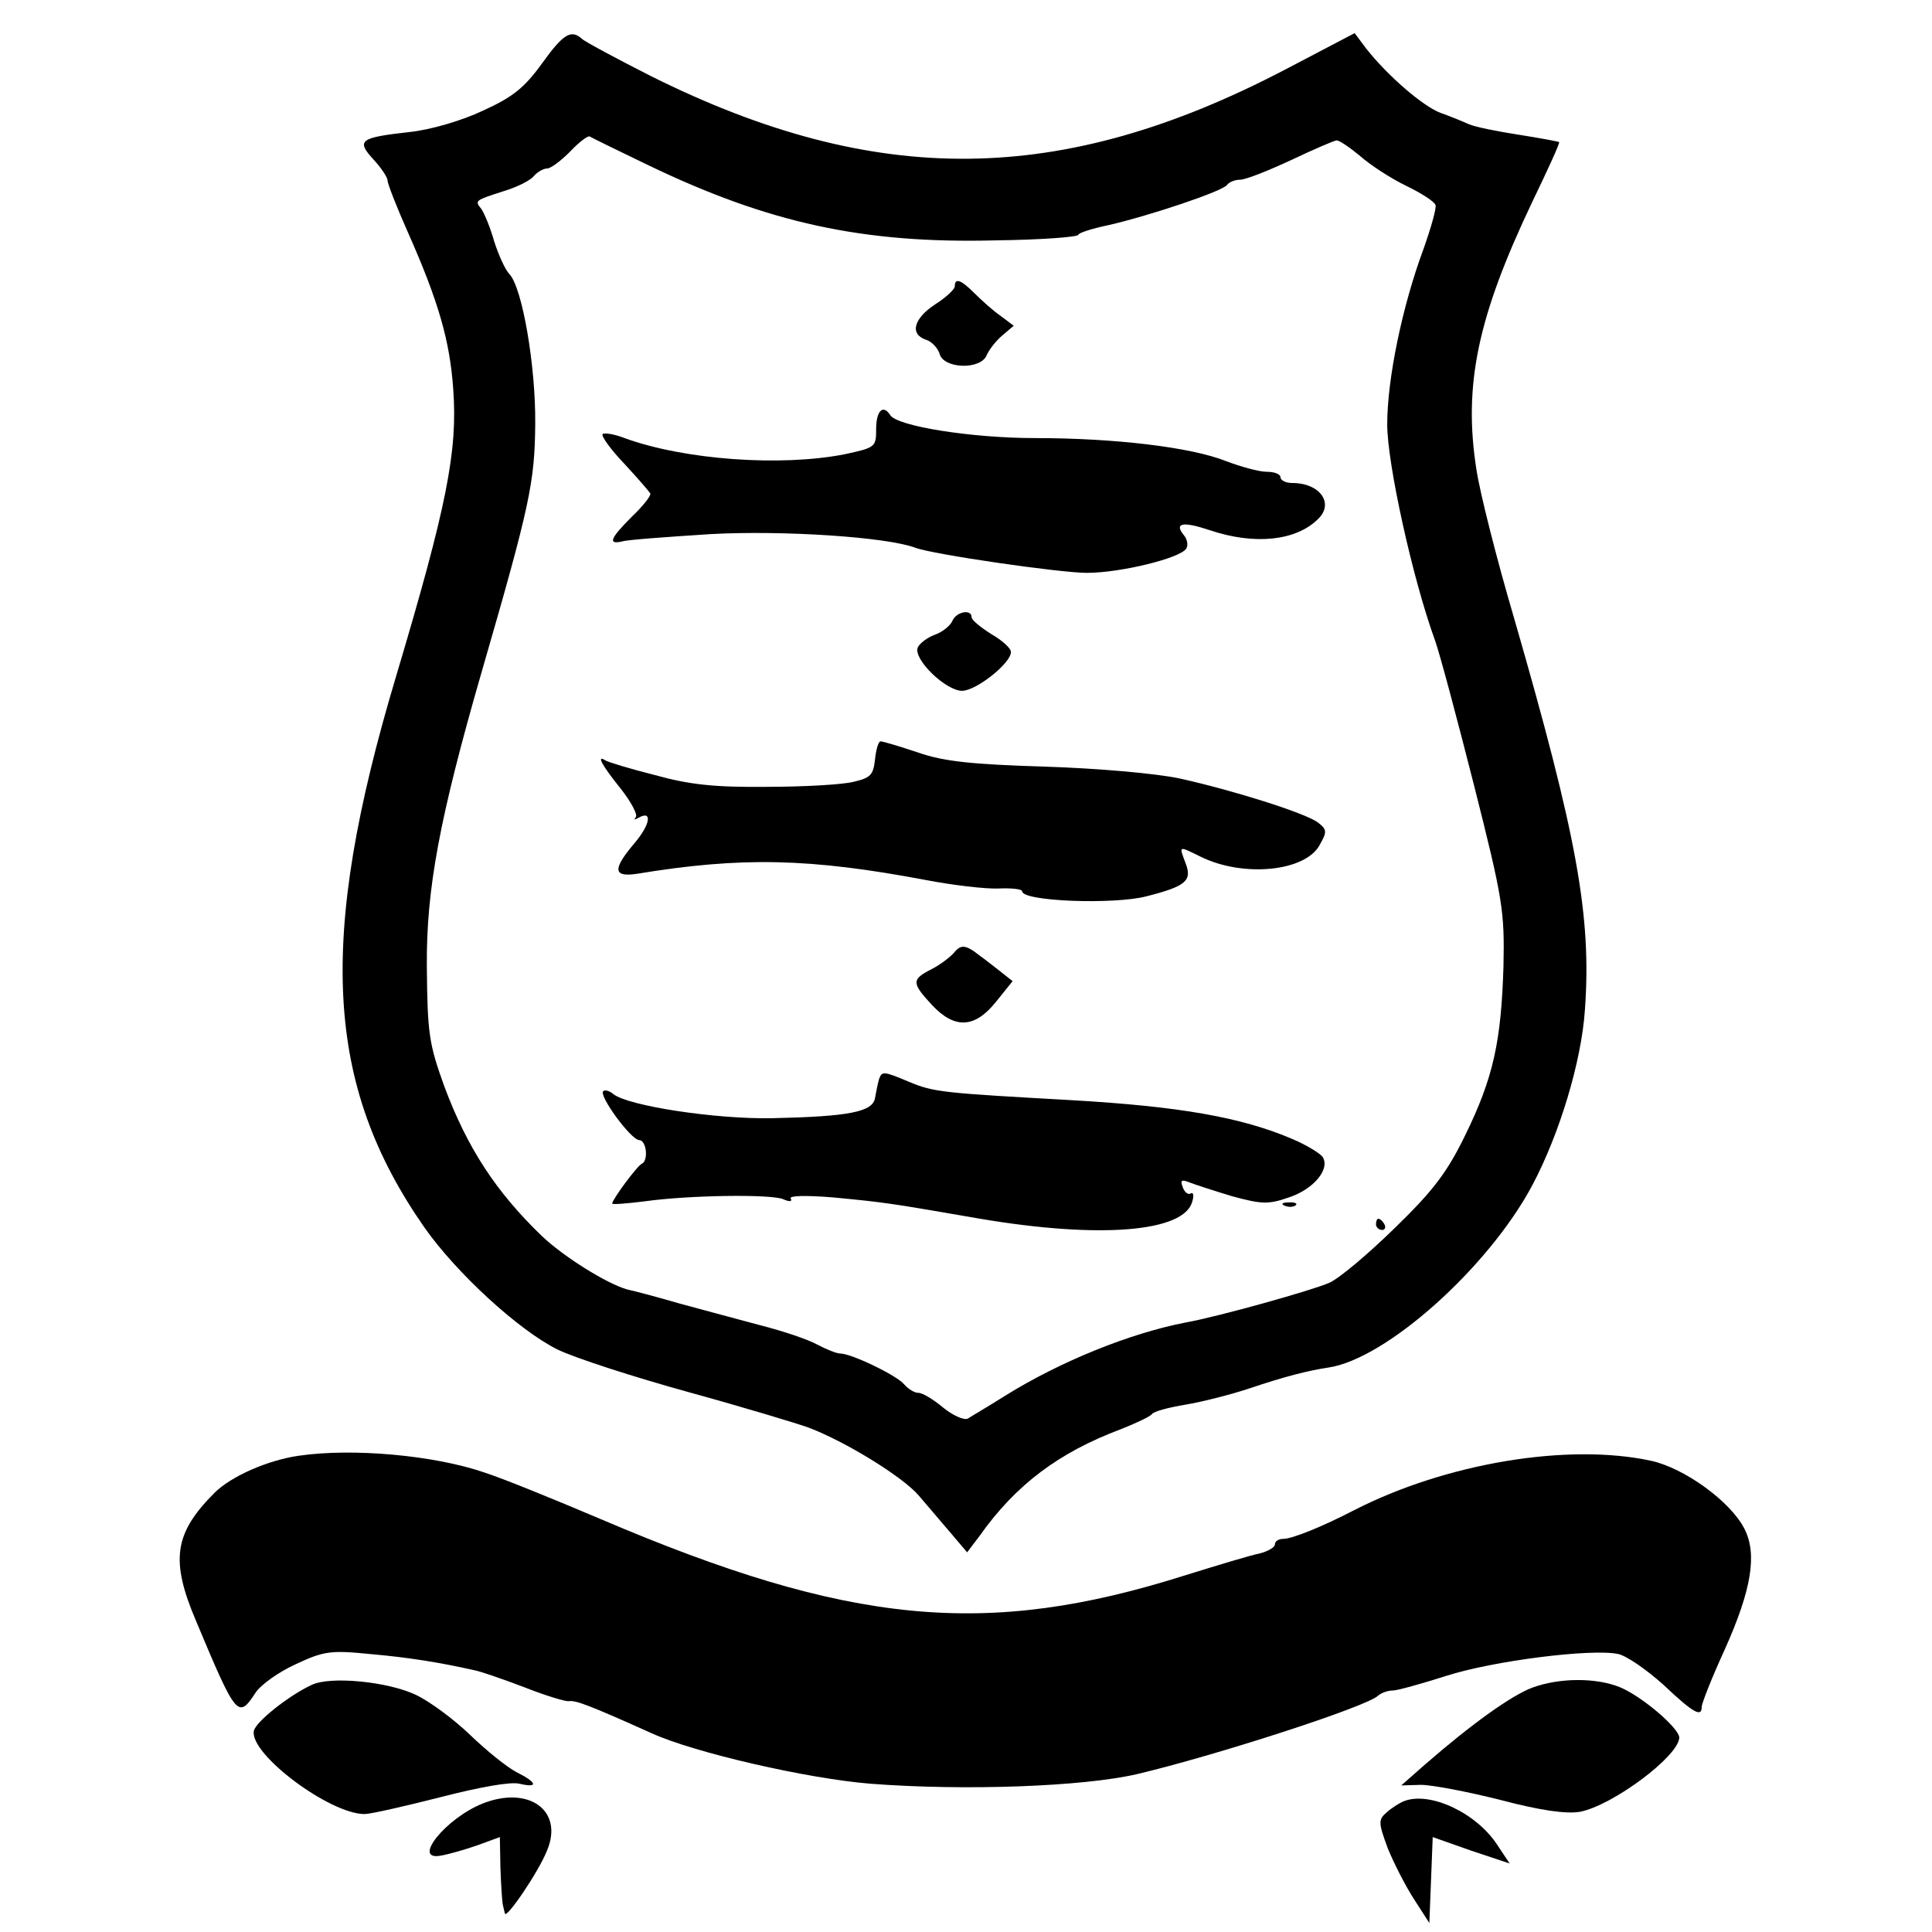
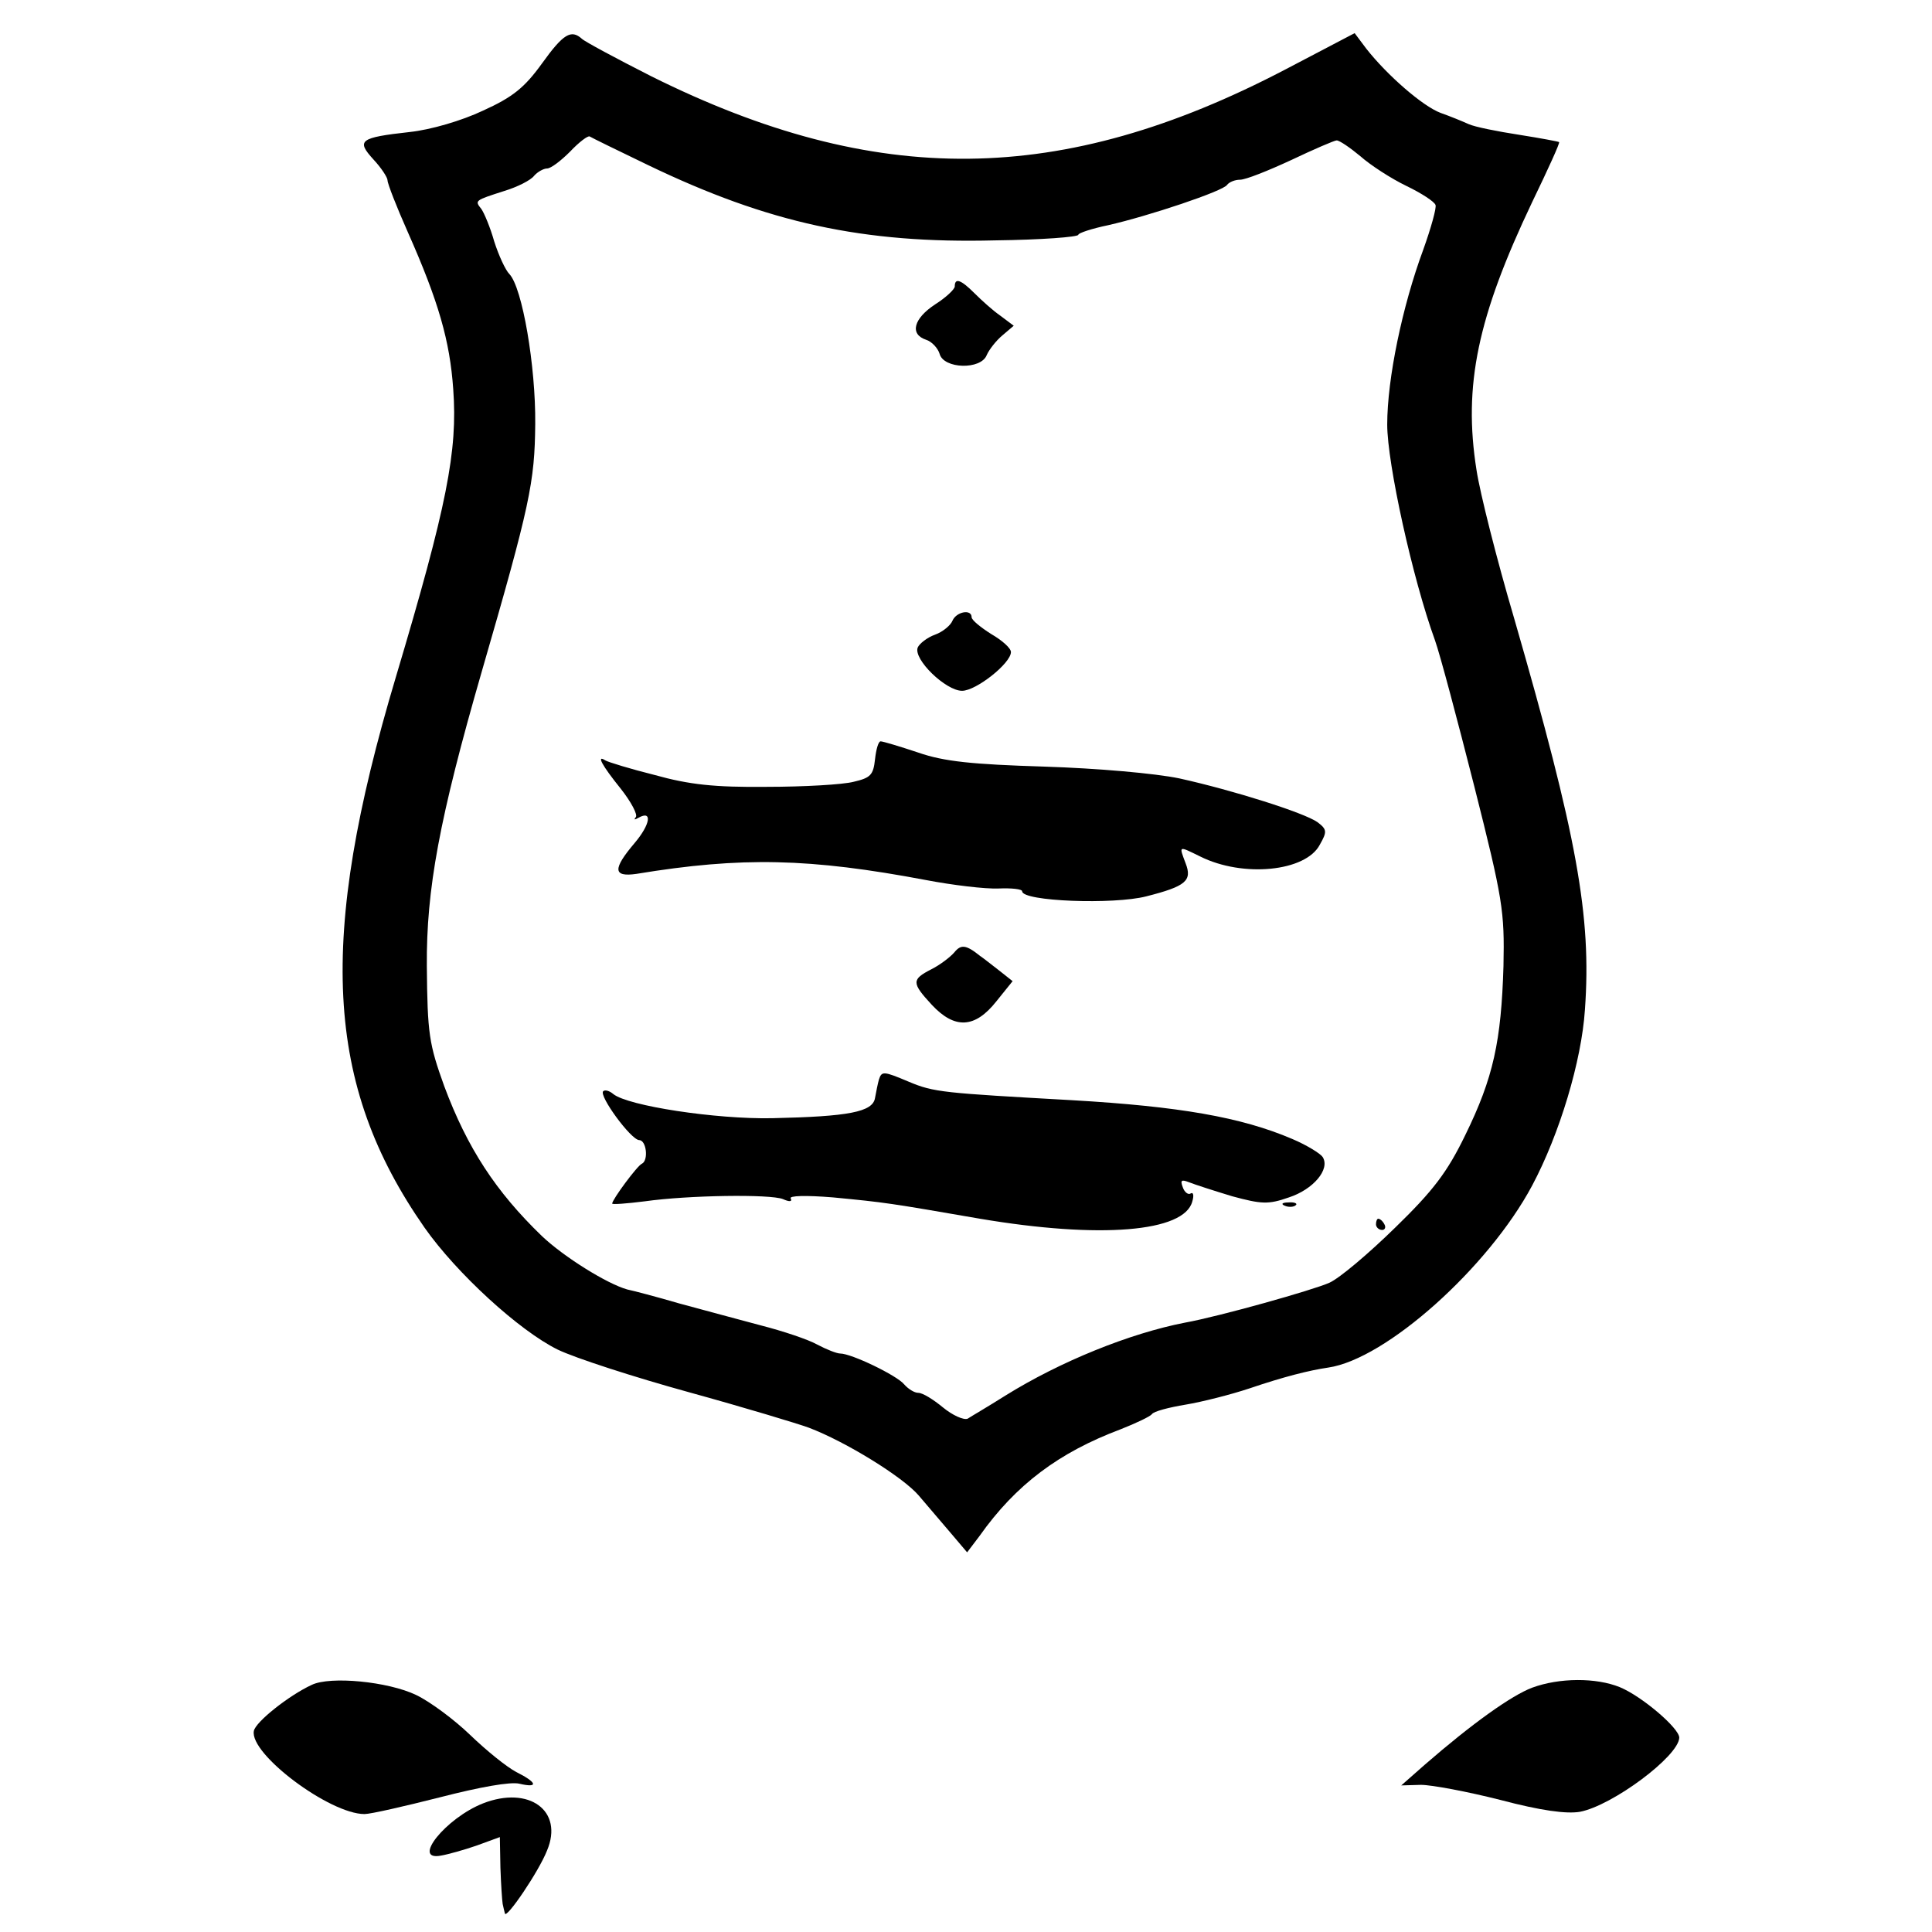
<svg xmlns="http://www.w3.org/2000/svg" version="1.0" width="344pt" height="344pt" viewBox="0 0 344 344" preserveAspectRatio="xMidYMid meet">
  <g transform="translate(0,344) scale(0.1,-0.1)" fill="#000000" stroke="none">
    <path d="M965 3327 c-31 -43 -52 -60 -105 -84 -38 -18 -93 -34 -130 -38 -90 -10 -96 -15 -65 -49 14 -15 25 -32 25 -37 0 -6 16 -47 36 -92 55 -124 75 -194 81 -280 8 -110 -11 -207 -102 -512 -140 -468 -127 -726 51 -981 57 -81 168 -183 237 -217 31 -15 136 -49 234 -76 98 -27 194 -56 213 -63 66 -25 168 -88 196 -121 16 -19 42 -49 58 -68 l28 -33 22 29 c65 92 142 149 251 190 28 11 53 23 56 27 3 5 30 12 60 17 30 5 81 18 114 29 62 21 106 32 140 37 103 15 285 178 363 324 49 92 88 222 94 313 12 167 -14 309 -126 697 -31 105 -61 224 -67 264 -24 151 2 273 99 477 28 58 50 106 48 107 -1 1 -33 7 -71 13 -39 6 -79 14 -90 19 -11 5 -33 14 -50 20 -32 12 -95 67 -132 114 l-21 28 -124 -65 c-398 -208 -728 -211 -1128 -12 -63 32 -119 62 -124 67 -19 17 -33 9 -71 -44z m189 -181 c214 -103 383 -140 618 -134 82 1 148 6 148 10 0 3 24 11 53 17 71 16 206 61 212 72 4 5 14 9 23 9 10 0 50 16 91 35 40 19 77 35 81 35 5 0 24 -13 42 -28 18 -16 55 -40 82 -53 27 -13 50 -28 52 -34 2 -5 -8 -41 -22 -80 -37 -100 -64 -229 -64 -311 0 -69 45 -274 85 -384 9 -25 40 -142 70 -260 51 -202 54 -222 52 -320 -4 -134 -18 -199 -68 -301 -32 -66 -57 -99 -125 -165 -47 -46 -99 -90 -117 -98 -29 -13 -196 -60 -257 -71 -98 -19 -222 -69 -320 -130 -30 -19 -61 -37 -67 -41 -7 -3 -27 6 -44 20 -17 14 -36 26 -44 26 -7 0 -18 7 -25 15 -13 16 -94 55 -114 55 -6 0 -24 7 -41 16 -16 9 -61 24 -100 34 -38 10 -104 28 -145 39 -41 12 -83 23 -93 25 -36 10 -113 58 -152 95 -82 79 -133 157 -174 267 -27 75 -30 93 -31 214 -1 136 22 262 98 525 86 297 94 336 95 440 1 103 -23 243 -46 267 -7 7 -19 33 -27 58 -7 25 -18 51 -23 58 -12 15 -12 15 41 32 23 7 47 19 53 27 6 7 17 13 23 13 7 0 25 14 41 30 16 17 32 29 35 27 3 -2 50 -25 104 -51z" />
    <path d="M1700 2930 c0 -5 -16 -20 -35 -32 -38 -25 -46 -53 -16 -63 10 -3 21 -15 24 -25 7 -27 74 -29 84 -2 4 9 16 25 28 35 l20 17 -24 18 c-13 9 -33 27 -46 40 -24 24 -35 28 -35 12z" />
-     <path d="M1560 2676 c0 -32 -1 -33 -57 -45 -113 -22 -284 -10 -391 29 -18 7 -36 10 -39 7 -3 -3 14 -27 38 -52 24 -26 45 -50 47 -54 1 -4 -13 -22 -33 -41 -39 -39 -43 -50 -17 -44 9 3 80 8 157 13 129 7 312 -5 364 -24 30 -12 259 -45 306 -45 60 0 166 26 177 43 4 6 2 17 -4 24 -18 22 -2 25 46 9 80 -27 154 -19 193 20 29 28 3 64 -46 64 -12 0 -21 5 -21 10 0 6 -11 10 -25 10 -13 0 -46 9 -72 19 -63 25 -199 41 -341 41 -111 0 -245 21 -257 41 -13 20 -25 7 -25 -25z" />
    <path d="M1696 2335 c-3 -8 -17 -20 -31 -25 -14 -5 -28 -16 -31 -23 -8 -21 50 -77 79 -77 25 0 87 49 87 69 0 7 -16 21 -35 32 -19 12 -35 25 -35 30 0 15 -27 10 -34 -6z" />
    <path d="M1558 2088 c-3 -28 -8 -33 -38 -40 -19 -5 -89 -9 -155 -9 -93 -1 -138 4 -199 21 -44 11 -83 23 -88 26 -17 11 -6 -9 27 -50 19 -24 31 -47 27 -51 -4 -5 -2 -5 5 -1 25 14 21 -12 -7 -45 -39 -46 -39 -61 3 -55 188 31 309 28 516 -11 47 -9 105 -16 129 -15 23 1 42 -1 42 -5 0 -18 163 -24 221 -9 71 18 82 28 70 59 -12 32 -13 31 26 12 76 -38 188 -27 213 21 13 23 13 27 -4 40 -24 17 -151 57 -246 78 -43 9 -146 18 -240 21 -129 4 -179 9 -225 25 -33 11 -63 20 -67 20 -4 0 -8 -14 -10 -32z" />
    <path d="M1699 1744 c-7 -8 -25 -22 -41 -30 -35 -18 -35 -24 1 -63 41 -44 77 -42 115 6 l29 36 -24 19 c-13 10 -28 22 -34 26 -25 20 -34 21 -46 6z" />
-     <path d="M1565 1518 c-2 -7 -5 -22 -7 -33 -4 -25 -47 -33 -183 -36 -101 -2 -257 22 -283 43 -7 6 -15 8 -18 5 -8 -8 49 -86 64 -87 13 0 17 -36 5 -42 -8 -3 -53 -64 -53 -71 0 -2 26 0 58 4 78 11 223 13 246 4 11 -5 17 -5 14 1 -4 5 26 6 75 2 94 -9 100 -10 262 -38 213 -36 364 -24 378 31 3 10 2 17 -3 14 -4 -3 -11 2 -14 11 -5 13 -2 14 11 9 10 -4 44 -15 77 -25 52 -14 64 -15 101 -2 43 14 74 50 60 72 -4 6 -28 21 -54 32 -91 39 -202 58 -391 69 -231 13 -247 14 -292 33 -45 19 -48 19 -53 4z" />
+     <path d="M1565 1518 c-2 -7 -5 -22 -7 -33 -4 -25 -47 -33 -183 -36 -101 -2 -257 22 -283 43 -7 6 -15 8 -18 5 -8 -8 49 -86 64 -87 13 0 17 -36 5 -42 -8 -3 -53 -64 -53 -71 0 -2 26 0 58 4 78 11 223 13 246 4 11 -5 17 -5 14 1 -4 5 26 6 75 2 94 -9 100 -10 262 -38 213 -36 364 -24 378 31 3 10 2 17 -3 14 -4 -3 -11 2 -14 11 -5 13 -2 14 11 9 10 -4 44 -15 77 -25 52 -14 64 -15 101 -2 43 14 74 50 60 72 -4 6 -28 21 -54 32 -91 39 -202 58 -391 69 -231 13 -247 14 -292 33 -45 19 -48 19 -53 4" />
    <path d="M2288 1293 c7 -3 16 -2 19 1 4 3 -2 6 -13 5 -11 0 -14 -3 -6 -6z" />
    <path d="M2450 1260 c0 -5 5 -10 11 -10 5 0 7 5 4 10 -3 6 -8 10 -11 10 -2 0 -4 -4 -4 -10z" />
-     <path d="M532 848 c-56 -8 -121 -37 -150 -66 -72 -72 -79 -120 -33 -228 72 -172 75 -175 106 -128 9 14 41 37 72 51 49 23 62 25 131 18 69 -6 125 -15 187 -29 11 -2 51 -16 88 -30 38 -15 74 -26 80 -25 12 2 38 -8 147 -57 77 -35 278 -81 390 -90 169 -13 379 -5 474 17 140 33 412 121 430 140 6 5 17 9 26 9 8 0 51 12 95 26 84 27 259 49 306 39 15 -3 51 -28 81 -55 54 -51 68 -58 68 -39 0 6 18 52 41 102 48 107 58 170 35 215 -25 49 -107 108 -166 121 -148 32 -365 -4 -529 -88 -56 -29 -110 -51 -126 -51 -8 0 -15 -4 -15 -10 0 -5 -12 -12 -27 -16 -16 -3 -75 -21 -133 -39 -354 -112 -597 -89 -1040 100 -80 34 -173 72 -207 83 -90 31 -235 44 -331 30z" />
    <path d="M555 440 c-41 -19 -100 -66 -103 -82 -8 -41 135 -148 197 -148 11 0 72 14 135 30 70 18 125 28 141 24 34 -8 32 2 -6 21 -17 9 -53 38 -82 66 -28 27 -71 59 -96 71 -50 24 -153 34 -186 18z" />
    <path d="M2728 435 c-37 -14 -107 -64 -191 -137 l-42 -37 35 1 c19 0 83 -12 142 -27 72 -19 117 -25 141 -21 58 11 176 99 177 132 0 17 -67 74 -106 90 -42 17 -107 17 -156 -1z" />
    <path d="M860 229 c-66 -26 -128 -103 -75 -93 12 2 41 10 64 18 l41 15 1 -54 c1 -30 3 -59 4 -65 1 -5 3 -13 4 -17 2 -11 60 74 75 112 30 71 -32 116 -114 84z" />
-     <path d="M2500 233 c-8 -3 -22 -12 -31 -20 -15 -13 -15 -18 2 -64 11 -27 32 -68 47 -91 l27 -42 3 76 3 77 68 -24 69 -23 -22 33 c-37 57 -120 96 -166 78z" />
  </g>
</svg>